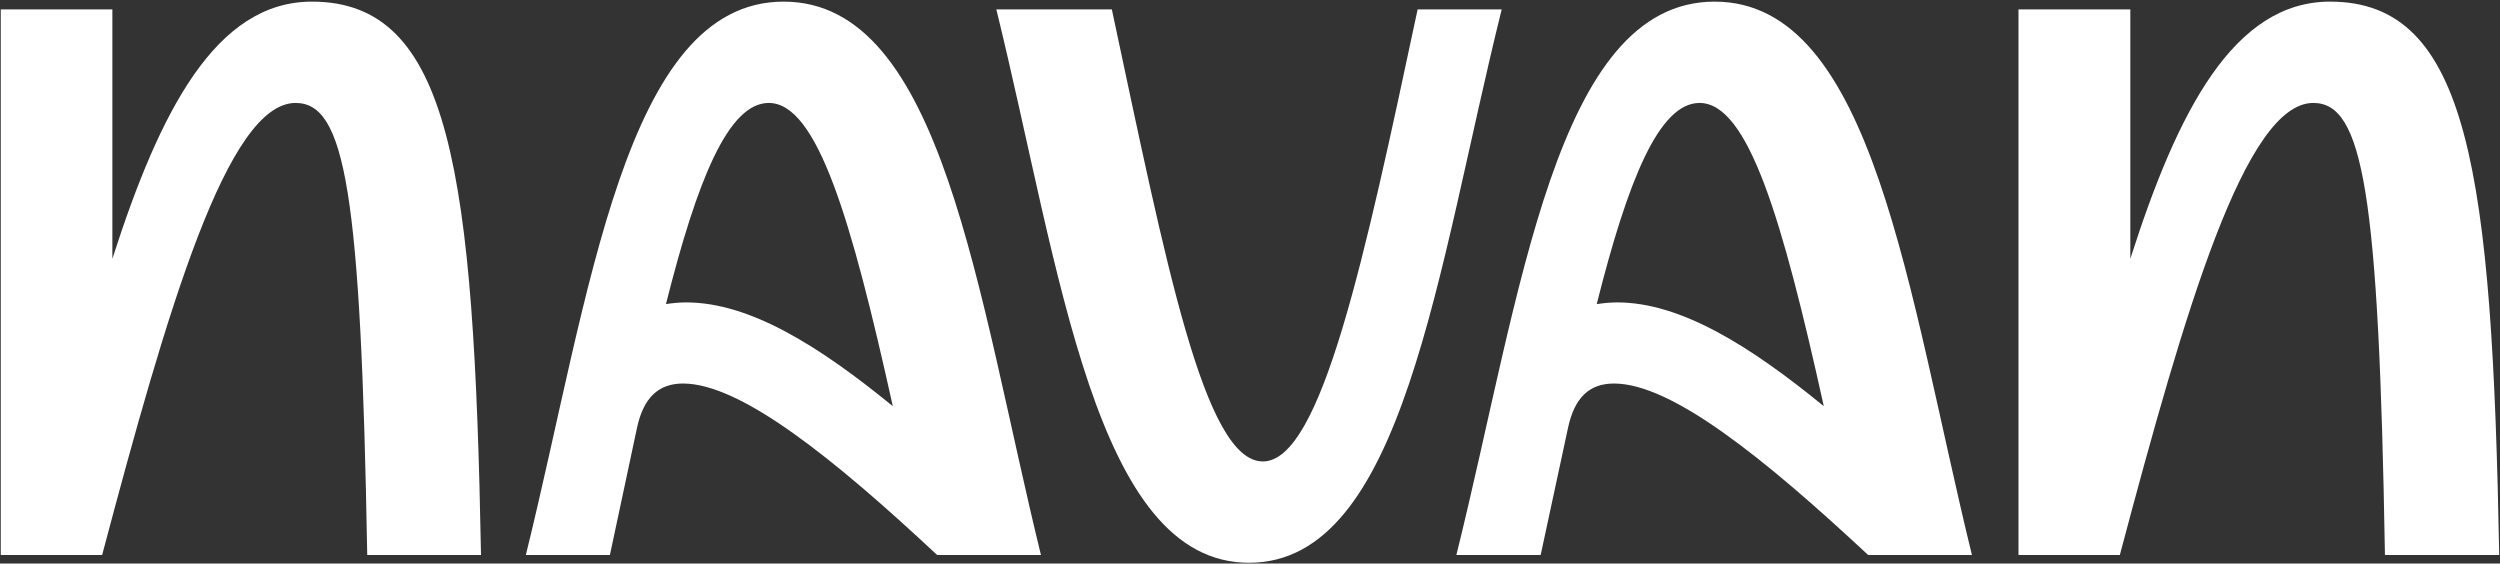
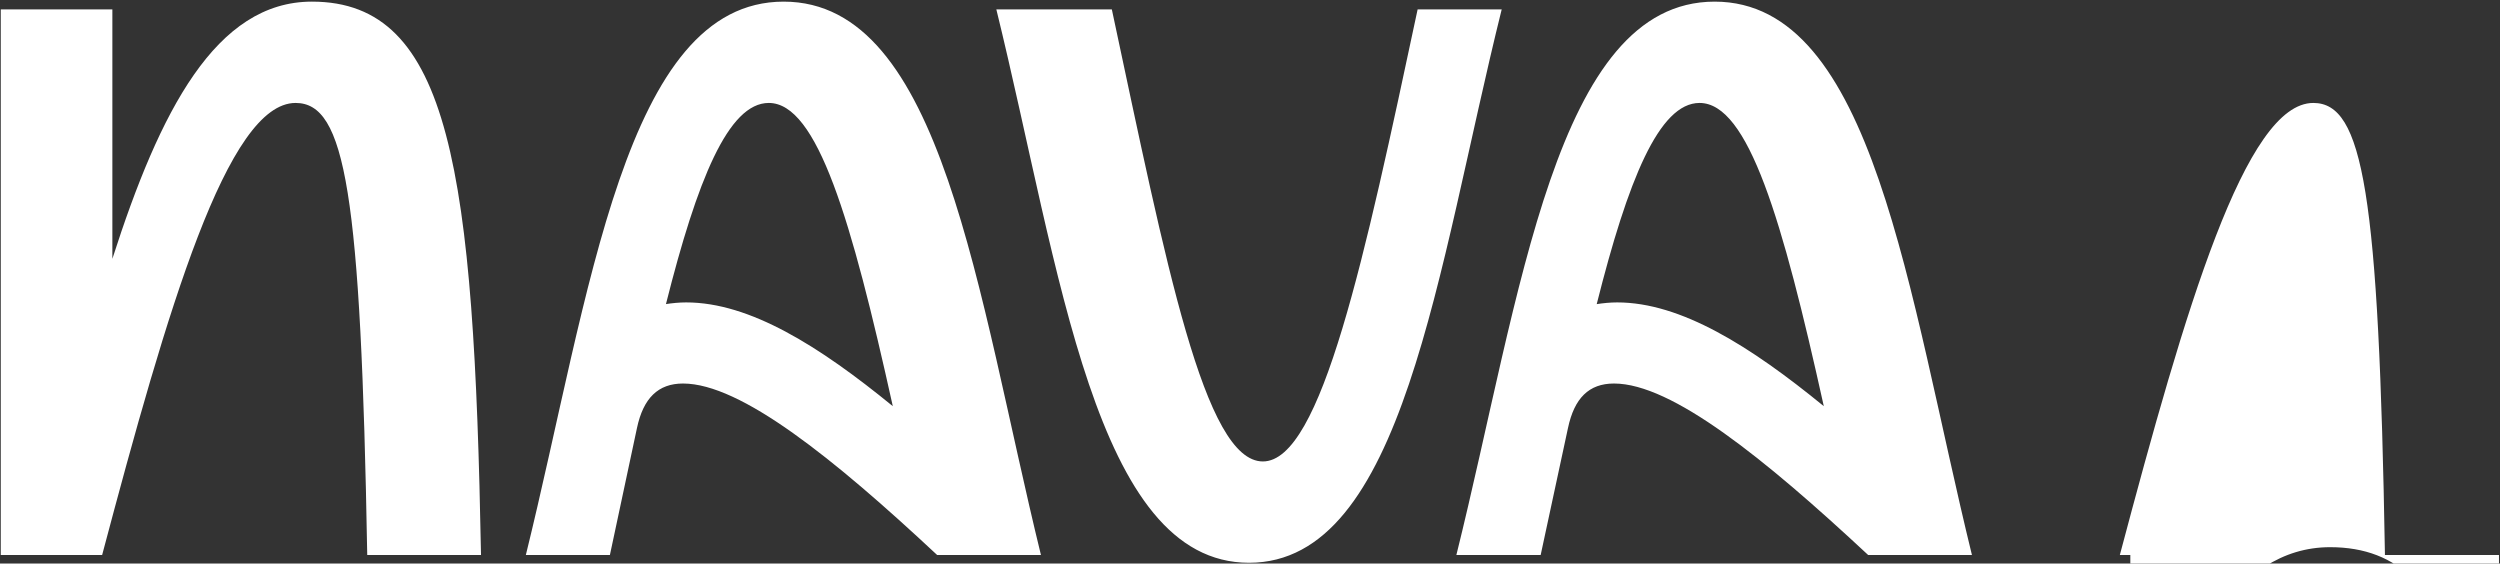
<svg xmlns="http://www.w3.org/2000/svg" version="1.2" viewBox="0 0 1535 346" width="1535" height="346">
  <rect x="0" y="0" width="1535" height="346" fill="#333333" stroke="none" />
  <style>
		.s0 { fill: #ffffff } 
	</style>
-   <path class="s0" d="m295.34 340.76h-69.86c-3.89-222.97-13.47-277.55-43.99-277.55-41.74 0-78.54 125.91-118.78 277.55h-62.24v-334.97h68.52v153.12c29.17-90.92 63.58-157.91 122.53-157.91 85.27 0 99.48 104.38 103.82 339.76zm343.8 0h-63.74c-63.58-59.37-120.58-105.28-156.03-105.28-15.26 0-24.39 8.97-28.28 27.37l-16.61 77.91h-51.61c39.5-160.31 60.59-339.76 158.28-339.76 97.69 0 118.64 179 157.99 339.76zm-230.4-154.03c3.89-0.6 8.23-1.05 12.57-1.05 39.2 0 81.83 26.92 126.87 63.71-25.44-114.85-46.38-186.18-76.15-186.18-24.84 0-43.99 47.4-63.14 123.52zm203.02-180.94h70.91c33.51 157.01 56.85 277.54 92.75 277.54 35.91 0 62.54-125.31 95-277.54h51.62c-39.8 160.3-60.29 339.75-155.14 339.75-94.7 0-115.8-179.45-155.14-339.75zm599.01 334.97h-63.73c-63.73-59.37-120.58-105.28-156.03-105.28-15.41 0-24.39 8.97-28.28 27.37l-16.76 77.91h-51.76c39.8-160.31 60.89-339.76 158.58-339.76 97.69 0 118.64 179 157.98 339.76zm-230.39-154.03c3.89-0.6 8.23-1.05 12.57-1.05 39.2 0 81.83 26.92 126.86 63.71-25.43-114.85-46.37-186.18-76.29-186.18-24.84 0-43.99 47.4-63.14 123.52zm553.99 154.03h-70.02c-3.74-222.97-13.46-277.55-43.98-277.55-41.59 0-78.54 125.91-118.79 277.55h-62.23v-334.97h68.67v153.12c29.02-90.92 63.58-157.91 122.67-157.91 85.13 0 99.49 104.38 103.83 339.76z" />
+   <path class="s0" d="m295.34 340.76h-69.86c-3.89-222.97-13.47-277.55-43.99-277.55-41.74 0-78.54 125.91-118.78 277.55h-62.24v-334.97h68.52v153.12c29.17-90.92 63.58-157.91 122.53-157.91 85.27 0 99.48 104.38 103.82 339.76zm343.8 0h-63.74c-63.58-59.37-120.58-105.28-156.03-105.28-15.26 0-24.39 8.97-28.28 27.37l-16.61 77.91h-51.61c39.5-160.31 60.59-339.76 158.28-339.76 97.69 0 118.64 179 157.99 339.76zm-230.4-154.03c3.89-0.6 8.23-1.05 12.57-1.05 39.2 0 81.83 26.92 126.87 63.71-25.44-114.85-46.38-186.18-76.15-186.18-24.84 0-43.99 47.4-63.14 123.52zm203.02-180.94h70.91c33.51 157.01 56.85 277.54 92.75 277.54 35.91 0 62.54-125.31 95-277.54h51.62c-39.8 160.3-60.29 339.75-155.14 339.75-94.7 0-115.8-179.45-155.14-339.75zm599.01 334.97h-63.73c-63.73-59.37-120.58-105.28-156.03-105.28-15.41 0-24.39 8.97-28.28 27.37l-16.76 77.91h-51.76c39.8-160.31 60.89-339.76 158.58-339.76 97.69 0 118.64 179 157.98 339.76zm-230.39-154.03c3.89-0.6 8.23-1.05 12.57-1.05 39.2 0 81.83 26.92 126.86 63.71-25.43-114.85-46.37-186.18-76.29-186.18-24.84 0-43.99 47.4-63.14 123.52zm553.99 154.03h-70.02c-3.74-222.97-13.46-277.55-43.98-277.55-41.59 0-78.54 125.91-118.79 277.55h-62.23h68.67v153.12c29.02-90.92 63.58-157.91 122.67-157.91 85.13 0 99.49 104.38 103.83 339.76z" />
</svg>